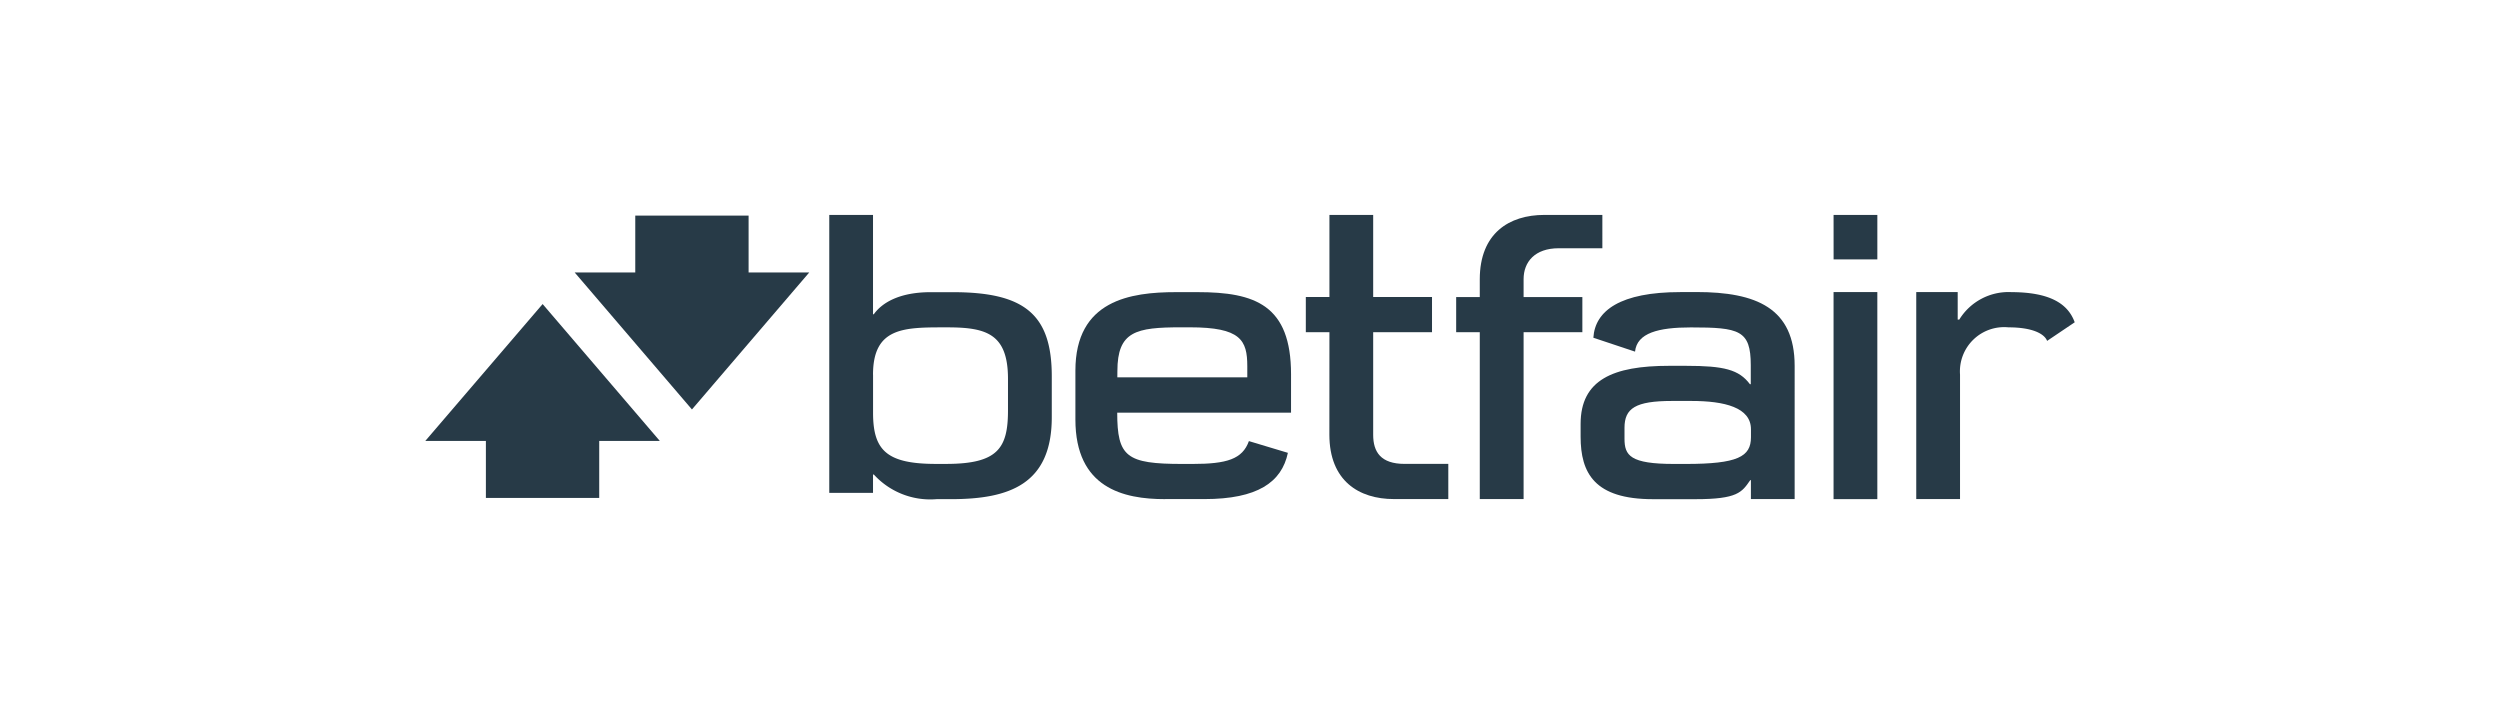
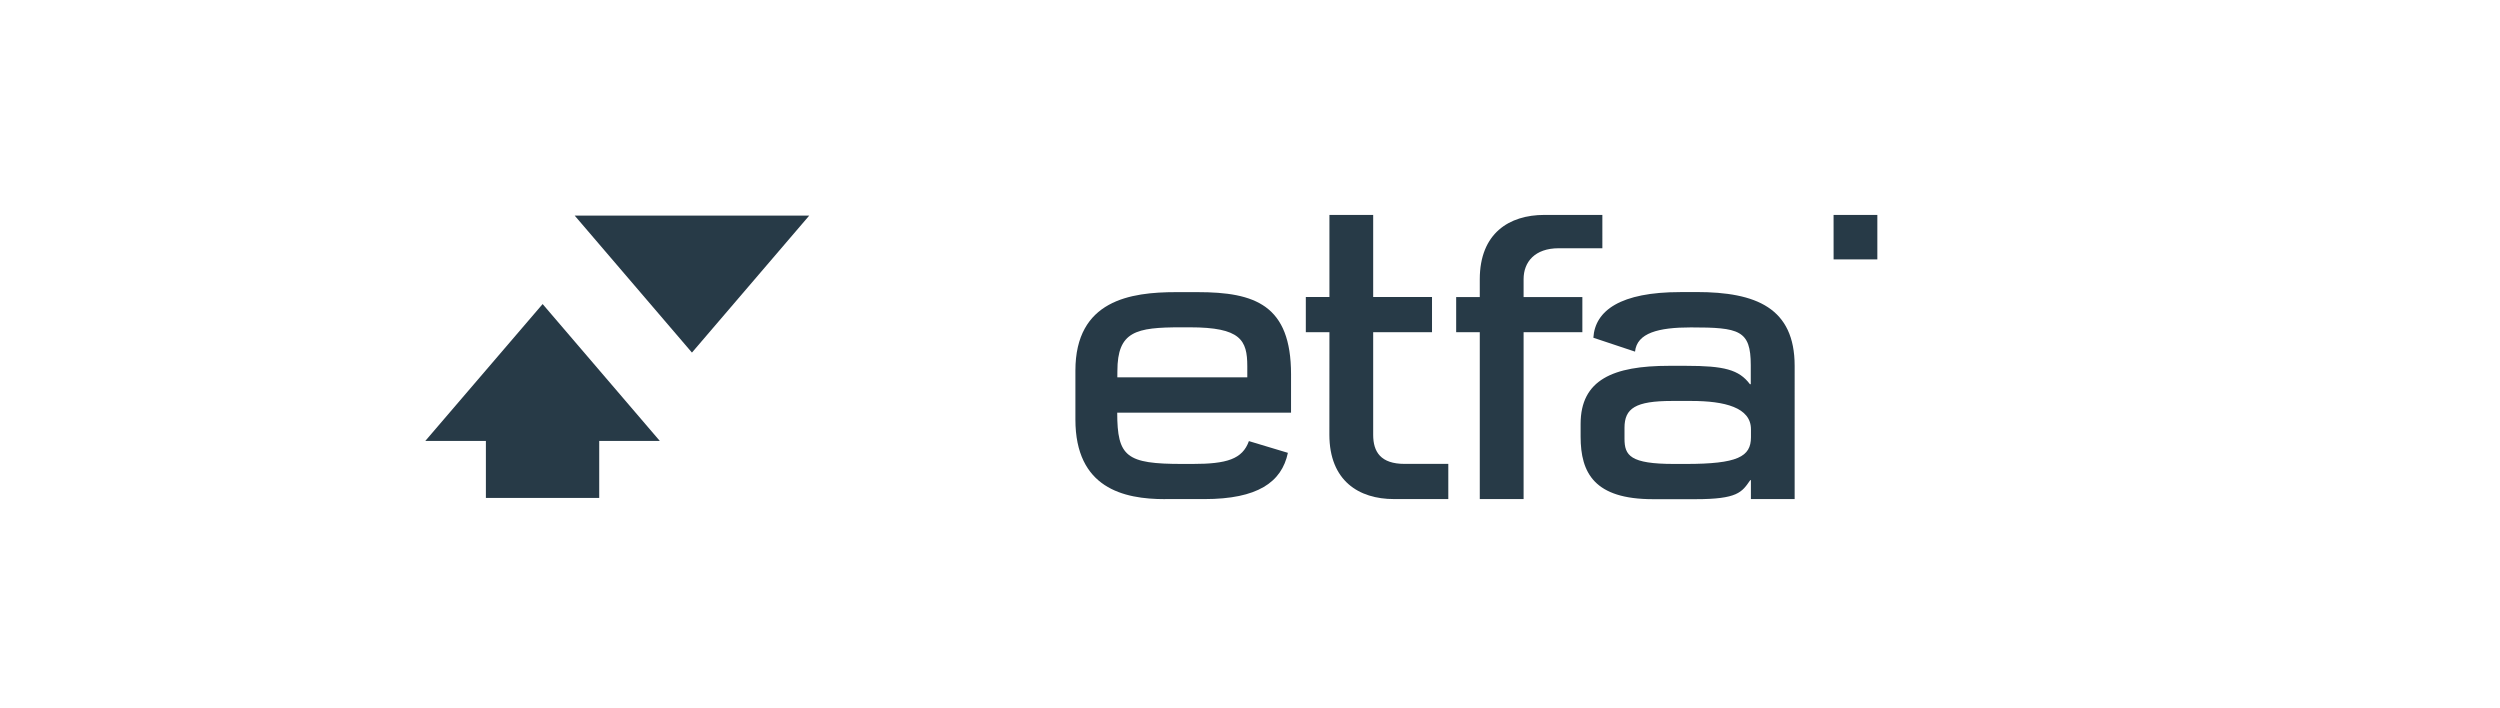
<svg xmlns="http://www.w3.org/2000/svg" width="180" height="51" viewBox="0 0 180 51">
  <rect x="0" y="0" width="180" height="51" fill="#808080" stroke="none" />
  <defs>
    <clipPath id="a">
      <rect width="118.76" height="20.469" fill="none" />
    </clipPath>
    <clipPath id="c">
      <rect width="180" height="51" />
    </clipPath>
  </defs>
  <g id="b" clip-path="url(#c)">
    <rect width="180" height="51" fill="#fff" />
-     <rect width="180" height="51" fill="#fff" />
    <g transform="translate(30.62 15.472)">
      <g clip-path="url(#a)">
-         <path d="M150.1,11.524c0-3.345,2.14-3.407,5.03-3.407h.329c2.815,0,4.359.473,4.359,3.711v2.254c0,2.712-.7,3.867-4.458,3.867h-.717c-3.565,0-4.54-.98-4.54-3.682,0,0,0-2.744,0-2.744m0,7.192h.059a5.49,5.49,0,0,0,4.518,1.771h1.037c4.191,0,7.257-1.066,7.254-5.9V11.643c0-4.471-1.974-6.059-7.123-6.059h-1.6c-2.249,0-3.5.762-4.09,1.588H150.1V.024h-3.15V20.033H150.1l0-1.316" transform="translate(-117.863 -0.019)" fill="#273a47" />
        <path d="M384.095,5.925h-4.231V4.634c0-1.232.807-2.222,2.529-2.222l3.142,0V.012l-4.179,0c-2.526,0-4.647,1.316-4.647,4.637V5.928h-1.7V8.456h1.7V20.471h3.155V8.456h4.231Z" transform="translate(-300.785 -0.01)" fill="#273a47" />
        <path d="M322.017,15.821c0,3.323,2.123,4.639,4.649,4.639h3.914V17.927h-3.145c-1.72,0-2.264-.861-2.264-2.093V8.443h4.236V5.91h-4.236V0h-3.15V5.912h-1.7V8.443h1.7Z" transform="translate(-256.922 0.001)" fill="#273a47" />
        <path d="M512.277,3.214h3.15V.012l-3.152,0Z" transform="translate(-410.878 -0.01)" fill="#273a47" />
-         <rect width="3.152" height="14.907" transform="translate(101.396 5.559)" fill="#273a47" />
        <path d="M239.531,33.783c0-2.863,1.333-3.15,4.585-3.15h.636c3.659,0,4.132.923,4.132,2.8l0,.8-9.357,0ZM242.968,43H245.8c3.818,0,5.562-1.212,6.007-3.33L249,38.825c-.465,1.3-1.588,1.645-4.06,1.645h-.727c-4.035,0-4.691-.512-4.694-3.694l.008,0h12.507V34.018c0-4.99-2.59-5.918-6.732-5.918h-1.542c-3.278,0-7.252.574-7.252,5.651v3.518c0,4.931,3.446,5.737,6.455,5.735" transform="translate(-189.699 -22.538)" fill="#273a47" />
        <path d="M432.527,38.54c0,1.4-.96,1.92-4.691,1.92h-.841c-3.172,0-3.573-.611-3.573-1.821v-.784c0-1.4.789-1.93,3.417-1.93h1.4c2.392,0,4.288.47,4.288,2.039v.577Zm-3.919-10.453H427.43c-4.275,0-6.129,1.316-6.25,3.286l3,1c.139-1.346,1.685-1.744,4.025-1.744,3.484,0,4.308.2,4.308,2.719v1.368h-.062c-.787-1.049-1.863-1.321-4.592-1.321H426.63c-4.023,0-6.368,1-6.368,4.186v.91c0,2.63,1,4.506,5.208,4.506h3.06c3.041,0,3.345-.5,3.946-1.371h.047v1.363h3.15V33.4c0-4.169-2.769-5.317-7.066-5.317" transform="translate(-337.078 -22.528)" fill="#273a47" />
-         <path d="M549.173,28.087a4.16,4.16,0,0,0-3.714,1.979h-.114V28.087l-2.984,0v14.9h3.152V34.025a3.186,3.186,0,0,1,3.489-3.4c1.749,0,2.593.475,2.781.975l1.987-1.339c-.492-1.356-1.809-2.172-4.6-2.172" transform="translate(-435.011 -22.528)" fill="#273a47" />
-         <path d="M66.872.262h-8.16V4.357H54.351l8.442,9.862,8.444-9.862H66.872Z" transform="translate(-43.593 -0.21)" fill="#273a47" />
+         <path d="M66.872.262h-8.16H54.351l8.442,9.862,8.444-9.862H66.872Z" transform="translate(-43.593 -0.21)" fill="#273a47" />
        <path d="M0,42.294H4.364v4.1h8.16v-4.1h4.364L8.449,32.437Z" transform="translate(0 -26.017)" fill="#273a47" />
      </g>
    </g>
  </g>
</svg>